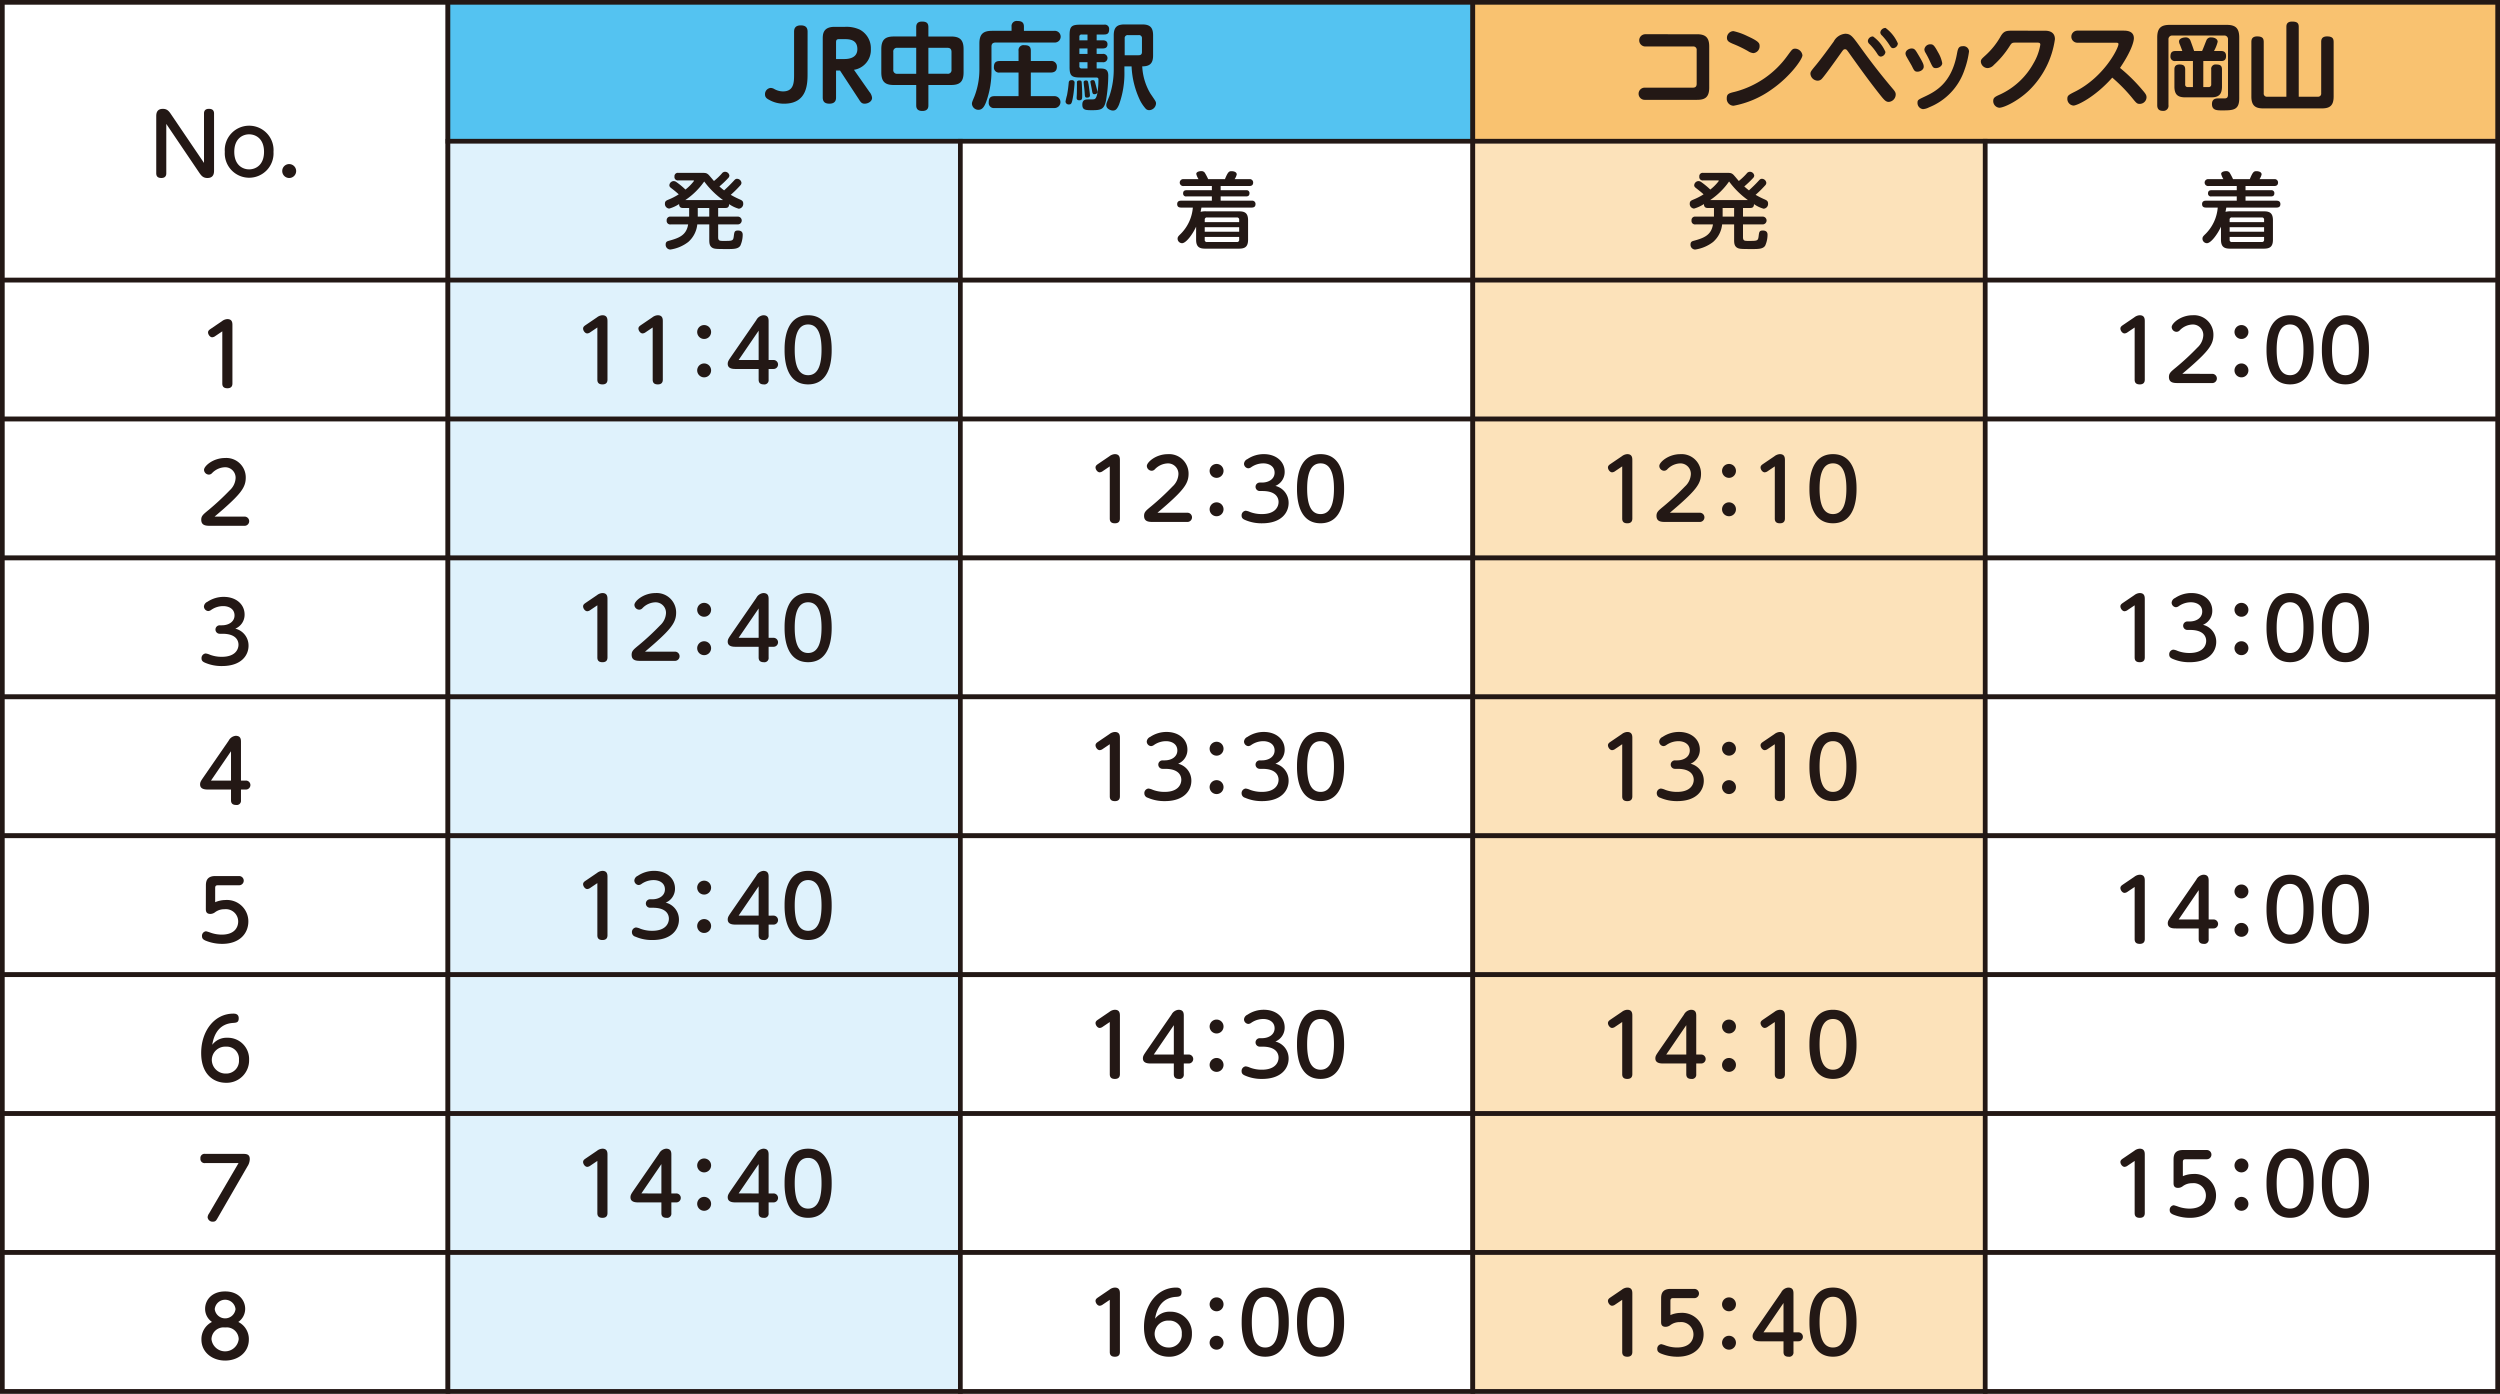
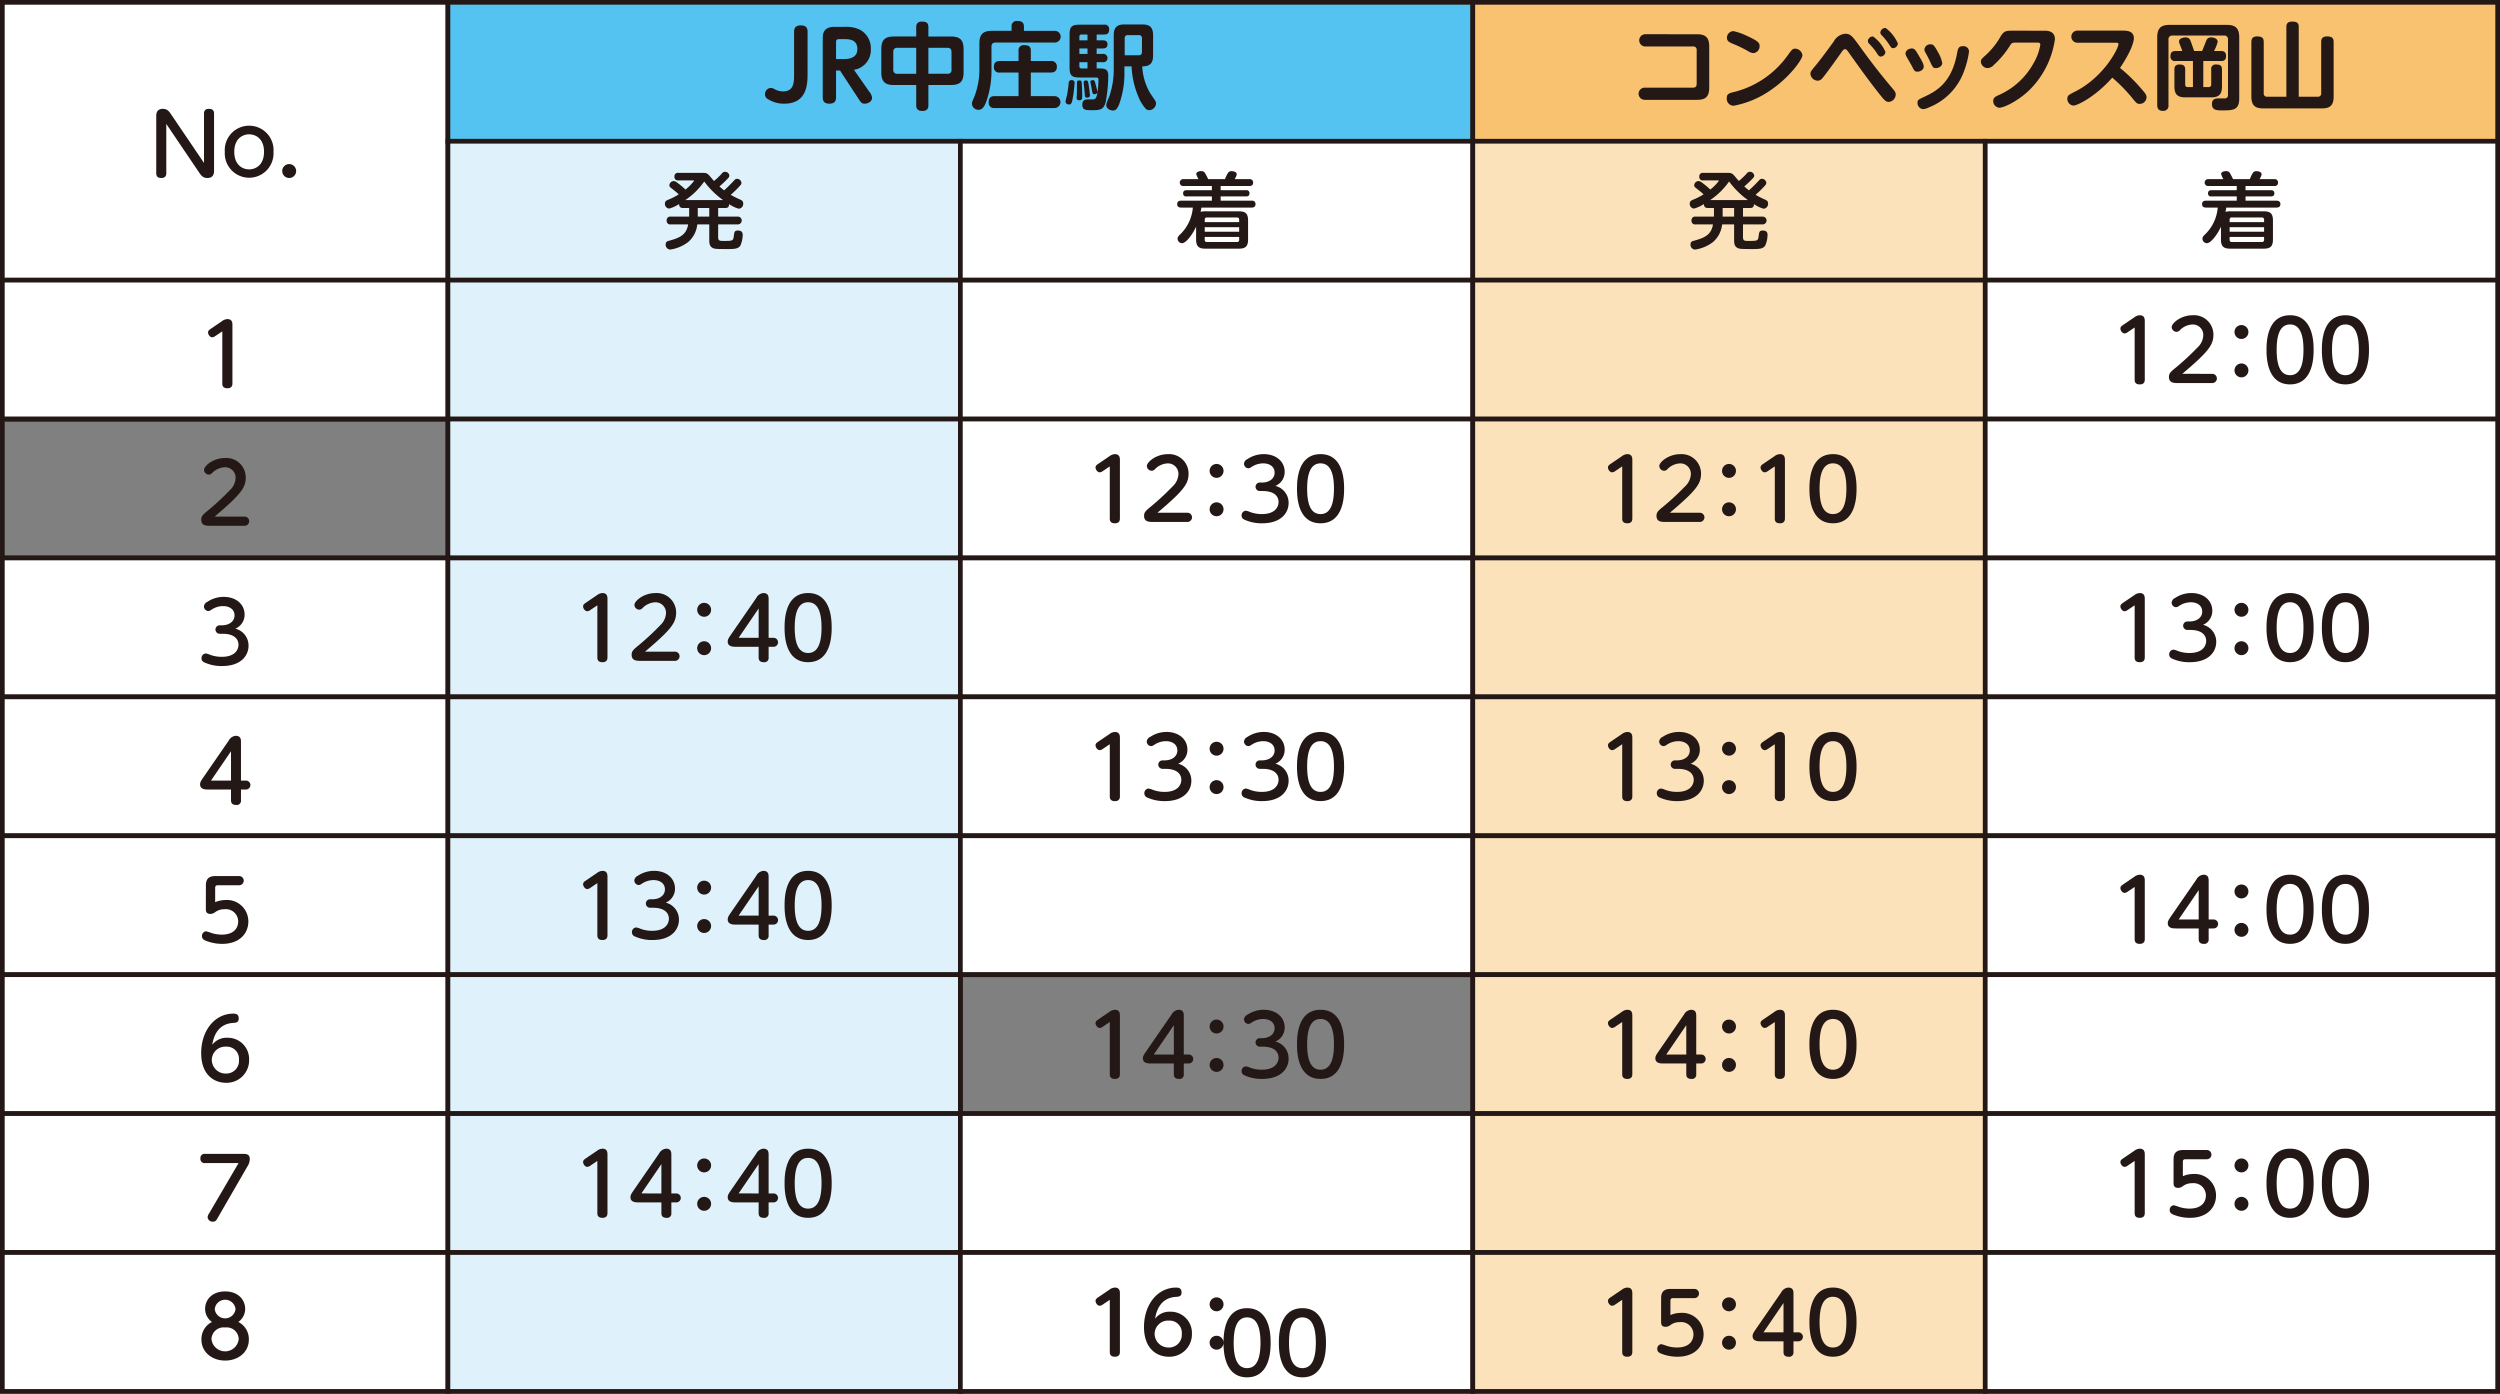
<svg xmlns="http://www.w3.org/2000/svg" width="440.764" height="245.726" viewBox="0 0 440.764 245.726">
  <rect x="0" y="0" width="440.764" height="245.726" fill="#808080" stroke="none" />
  <g transform="translate(-228.492 -4408.663)">
    <rect width="78.56" height="48.98" fill="#fff" transform="translate(228.906 4409.078)" />
    <path fill="#231815" d="M229.318 4409.49h77.735v48.154h-77.735Zm-.826 48.98h79.387v-49.807h-79.387Z" />
    <rect width="180.689" height="24.49" fill="#54c3f1" transform="translate(307.467 4409.078)" />
    <path fill="#231815" d="M488.568 4433.981H307.053v-25.318h181.515Zm-180.689-.827h179.862v-23.664H307.879Z" />
    <rect width="180.689" height="24.49" fill="#f9c270" transform="translate(488.156 4409.078)" />
    <path fill="#231815" d="M669.256 4433.981H487.741v-25.318h181.515Zm-180.688-.827H668.43v-23.664H488.568Zm-224.11-4.473c0-.177 0-.829.872-.829.427 0 .9.134.9.829v10.019c0 .384 0 1.345-1.166 1.345-.783 0-1.093-.428-1.463-.961l-5.792-8.572v8.688c0 .193 0 .843-.871.843-.562 0-.9-.222-.9-.843v-10c0-.4 0-1.345 1.168-1.345.738 0 1.062.385 1.447.963l5.806 8.57Zm7.953 2.143a4.3 4.3 0 0 1 4.3 4.612 4.3 4.3 0 1 1-8.584 0 4.3 4.3 0 0 1 4.284-4.612m0 7.7c1.153 0 2.631-.755 2.631-3.088 0-2.351-1.492-3.091-2.631-3.091-1.108 0-2.614.726-2.614 3.091 0 2.333 1.477 3.088 2.614 3.088m8.295.294a1.227 1.227 0 0 1-2.454 0 1.215 1.215 0 0 1 1.227-1.226 1.234 1.234 0 0 1 1.227 1.226m90.163-17.2c0 1.715 0 5.325-4.125 5.325a5.2 5.2 0 0 1-2.594-.648c-.383-.2-.782-.417-.782-.982a1.1 1.1 0 0 1 .982-1.148 1.3 1.3 0 0 1 .631.182 3.25 3.25 0 0 0 1.547.433c1.964 0 1.964-1.648 1.964-3.028v-7.5c0-.484.15-1.116 1.182-1.116.915 0 1.2.45 1.2 1.116Zm10.909 3.246a1.93 1.93 0 0 1 .465 1.048c0 .648-.714 1.031-1.313 1.031-.533 0-.715-.3-1.033-.8l-3.305-5.043h-.7v4.742c0 .332-.034 1.1-1.166 1.1-.714 0-1.18-.265-1.18-1.1v-10.314c0-.765 0-2.13 2.079-2.13h1.813a5.6 5.6 0 0 1 2.629.484 3.72 3.72 0 0 1 1.962 3.427 3.53 3.53 0 0 1-2.978 3.661Zm-5.886-5.791h1.38c.5 0 2.378 0 2.378-1.747s-1.5-1.764-2.361-1.764h-.848c-.434 0-.549.15-.549.565Zm16.279 8.154c0 .267 0 1-1.065 1-.965 0-1.08-.581-1.08-1v-3.578h-3.927c-1.463 0-2.228-.482-2.228-2.229v-4.094c0-1.731.749-2.229 2.228-2.229h3.927v-1.648c0-.284.032-.982 1.014-.982.815 0 1.131.283 1.131.982v1.651h3.975c1.514 0 2.23.532 2.23 2.229v4.091c0 1.7-.7 2.229-2.23 2.229h-3.975Zm-2.145-10.134h-3.311a.645.645 0 0 0-.731.733v3.112a.643.643 0 0 0 .731.731h3.311Zm2.145 4.576h3.36a.638.638 0 0 0 .716-.731v-3.112c0-.5-.233-.733-.716-.733h-3.36Zm14.665-8.303a.9.9 0 0 1 1.032-1c.715 0 1.148.216 1.148 1v.734h5.389a1.033 1.033 0 1 1 0 2.063h-10.38c-.532 0-.731.265-.731.715v4.222a15.9 15.9 0 0 1-.931 5.507c-.366.982-.749 1.415-1.364 1.415a1.14 1.14 0 0 1-1.149-1.048c0-.268.05-.367.449-1.332a13.2 13.2 0 0 0 .866-4.775v-4.539c0-1.715.731-2.229 2.228-2.229h3.443Zm3.394 12.247h4.175a1.05 1.05 0 1 1 0 2.1h-10.561a.91.91 0 0 1-1.033-1.016c0-.947.516-1.081 1.033-1.081h4.224v-4.164h-3.311a.888.888 0 0 1-1.032-.964c0-.783.334-1.065 1.032-1.065h3.311v-1.781a.885.885 0 0 1 1-1.015c.832 0 1.164.25 1.164 1.015v1.781h3.493a.958.958 0 0 1 1.1 1.015c0 .848-.581 1.014-1.1 1.014h-3.493Zm7.714-2.313c0 .131-.1 1.4-.233 2.194-.233 1.383-.318 1.582-.749 1.582a.553.553 0 0 1-.615-.5 12 12 0 0 1 .265-1.132 21 21 0 0 0 .3-2.2c.05-.433.283-.449.6-.449a.43.43 0 0 1 .433.5m3.892-7.522h1.081c.2 0 .831 0 .831.7 0 .583-.4.733-.831.733h-1.081v.964h1.064a.74.74 0 1 1 0 1.464h-1.064v1.1h.5c.933 0 1.548.1 1.548 1.282a26.4 26.4 0 0 1-.417 4.458c-.332 1.432-.814 1.616-2.378 1.616-1.2 0-1.779 0-1.779-.982 0-.915.615-.915 1.113-.915 1 0 1.065 0 1.231-.217.416-.532.5-2.579.5-3.3 0-.348-.283-.348-.415-.348h-2.811c-1.532 0-1.864-.332-1.864-1.865v-5.583c0-1.531.332-1.865 1.864-1.865h4.224a.75.75 0 0 1 .883.816c0 .666-.251.915-.883.915h-1.313Zm-2.629 7.487c.034.4.083 1.482.083 2.181 0 .648 0 .9-.532.9-.383 0-.448-.233-.448-.417 0-.116.033-.582.033-.683.016-.482.016-1.164.016-1.364v-.766c.034-.216.283-.265.433-.265.366 0 .4.166.415.415m1.016-7.487v-1.028h-1.032a.357.357 0 0 0-.4.4v.634Zm0 1.431h-1.432v.964h1.431Zm0 2.428h-1.432v.682a.364.364 0 0 0 .4.417h1.032Zm.2 3.978c.018.083.233 1.6.233 1.863 0 .35-.316.4-.5.4-.383 0-.383-.2-.417-.632-.032-.631-.115-1.263-.15-1.53-.016-.183-.048-.533-.048-.549 0-.3.366-.316.382-.316.366 0 .383.083.5.765m1.2-.2c.067.267.35 1.282.35 1.448 0 .316-.334.417-.5.417-.348 0-.382-.2-.465-.7-.033-.233-.283-1.464-.283-1.5 0-.117.117-.283.449-.283.283 0 .316.117.449.615m10.164-4.975c0 1.314-.484 1.93-1.913 1.93a10.3 10.3 0 0 0 1.429 4.776c.933 1.381 1 1.432 1 1.78a1.245 1.245 0 0 1-1.212 1.166.84.84 0 0 1-.6-.251 7 7 0 0 1-.982-1.43 15.35 15.35 0 0 1-1.514-6.041h-1.265v.865a16.1 16.1 0 0 1-.947 5.875c-.366.848-.633 1.047-1.081 1.047-.416 0-1.165-.316-1.165-.931 0-.284.034-.367.548-1.614a14.6 14.6 0 0 0 .765-4.693v-6.013c0-1.531.682-1.929 1.931-1.929h3.076c1.316 0 1.931.465 1.931 1.929Zm-5.007-.034h2.461c.417 0 .583-.2.583-.565v-2.4a.518.518 0 0 0-.583-.581h-1.878a.518.518 0 0 0-.583.581Z" />
    <path fill="#231815" d="M527.692 4414.7c1.53 0 2.145.616 2.145 2.162v7.255c0 1.782-.848 2.148-2.145 2.148h-9.233a1.074 1.074 0 1 1 0-2.148h8.5c.516 0 .666-.282.666-.682v-5.909a.584.584 0 0 0-.666-.667h-8.383a1.081 1.081 0 1 1 0-2.162Zm18.578 3.707c0 .732-2.244 3.81-5.355 5.974a16.8 16.8 0 0 1-6.786 2.928 1.23 1.23 0 0 1-1.2-1.314c0-.8.4-.9 1.431-1.148a16.55 16.55 0 0 0 9.3-6.406c.782-1.065.865-1.2 1.348-1.2a1.344 1.344 0 0 1 1.263 1.165m-9.764-3.406c2.095.949 2.212 1.282 2.212 1.782a1.21 1.21 0 0 1-1.1 1.247 2.06 2.06 0 0 1-.931-.348 21 21 0 0 0-2.694-1.3c-.6-.267-1.032-.45-1.032-1.049a1.176 1.176 0 0 1 1.148-1.182 11 11 0 0 1 2.4.848m19.836 1.795c1.947 2.7 3.51 4.742 5.807 7.471.431.5.564.716.564 1.065a1.324 1.324 0 0 1-1.246 1.3c-.468 0-.783-.333-1.382-1.082-1.98-2.478-3.842-5.075-5.688-7.671-.3-.415-.382-.533-.615-.533-.251 0-.3.067-.749.7-1.065 1.5-2.778 3.895-3.328 4.495a1 1 0 0 1-.748.348 1.314 1.314 0 0 1-1.281-1.2c0-.364.1-.5 1-1.579.965-1.182 2.1-2.729 3.111-4.128a2.54 2.54 0 0 1 2.013-1.365c.963 0 1.281.45 2.544 2.181m4.557 1.014a.89.89 0 0 1-.8.832c-.334 0-.5-.265-.717-.615a10 10 0 0 0-1.3-1.6.77.77 0 0 1-.283-.532.885.885 0 0 1 .916-.8 6.53 6.53 0 0 1 2.177 2.711m2.2-1.48a.9.9 0 0 1-.832.832c-.3 0-.4-.166-.7-.632a11.5 11.5 0 0 0-1.265-1.6.8.8 0 0 1-.3-.516.905.905 0 0 1 .932-.816 6.7 6.7 0 0 1 2.162 2.729m2.446.888c.5 0 .666.3 1 .848.981 1.63 1.115 1.964 1.115 2.363 0 .549-.632.881-1.1.881-.5 0-.6-.2-1-1.015-.15-.283-.832-1.431-.947-1.664a1.24 1.24 0 0 1-.166-.516c0-.549.6-.9 1.1-.9m9.316 3.727a10.8 10.8 0 0 1-6.272 6.656 2.7 2.7 0 0 1-1.065.315 1.1 1.1 0 0 1-.965-1.131c0-.482.15-.549 1.2-1.047 2-.934 4.774-2.381 5.74-7.489.182-.982.265-1.432 1.064-1.432a.967.967 0 0 1 1.081.933 15.2 15.2 0 0 1-.781 3.195m-5.989-4.46c.433 0 .648.182 1.314 1.415a5.8 5.8 0 0 1 .732 1.9c0 .533-.615.883-1.115.883s-.565-.133-1.148-1.4a16 16 0 0 0-.7-1.332 1.2 1.2 0 0 1-.184-.565 1.036 1.036 0 0 1 1.1-.9m20.137-2.395c.364 0 1.779 0 1.779 1.482a15.62 15.62 0 0 1-4.541 9.018c-1.946 1.881-4.441 3.079-5.273 3.079a1.176 1.176 0 0 1-1.064-1.182c0-.615.332-.765 1.329-1.215a12.9 12.9 0 0 0 5.773-5.44 9.4 9.4 0 0 0 1.2-3.278c0-.367-.284-.367-.565-.367h-3.793c-.666 0-.7.067-1.147.766a16 16 0 0 1-2.68 3.162 1.6 1.6 0 0 1-1.1.565 1.23 1.23 0 0 1-1.2-1.132c0-.382.166-.516.8-1.1a13.2 13.2 0 0 0 2.71-3.4c.567-.948 1.033-.966 2.1-.966Zm5.784 2.114a1.066 1.066 0 1 1 0-2.13h8.051c.5 0 1.864 0 1.864 1.348 0 .434-.283 2.031-2.445 5.226a29.6 29.6 0 0 1 3.975 3.926c.532.616.7.866.7 1.265a1.193 1.193 0 0 1-1.2 1.148c-.482 0-.581-.117-1.4-1.131a28 28 0 0 0-3.443-3.495c-3.028 3.428-6.2 4.926-6.837 4.926a1.18 1.18 0 0 1-1.081-1.182c0-.582.2-.7 1.365-1.282 5.106-2.577 7.65-7.637 7.65-8.386 0-.233-.249-.233-.532-.233Zm16.013 10.983a.893.893 0 0 1-.982 1.031c-.88 0-1-.565-1-1.031v-11.9c0-1.732.733-2.23 2.229-2.23h10c1.547 0 2.229.549 2.229 2.23v10.734c0 2.1-1.1 2.114-3.06 2.114-.883 0-1.747-.016-1.747-1.115 0-1 .765-1 1.231-1 .166 0 .949.017 1.115 0 .4-.066.481-.3.481-.731v-9.634a.64.64 0 0 0-.714-.715h-9.067a.643.643 0 0 0-.714.715Zm6.138-3.162h.9a.436.436 0 0 0 .5-.482v-2.6a.775.775 0 0 1 .882-.9c.731 0 1.014.233 1.014.881v3c0 1.464-.632 1.913-1.929 1.913h-4.528c-1.3 0-1.929-.449-1.929-1.913v-3c0-.249 0-.881.9-.881.781 0 1 .316 1 .881v2.614a.42.42 0 0 0 .482.482h.882v-4.587h-3.062a.77.77 0 0 1-.9-.832c0-.533.182-.933.848-.933h1.247c-.134-.383-.367-.964-.434-1.148a1.3 1.3 0 0 1-.147-.533c0-.581.8-.715 1.129-.715a.84.84 0 0 1 .832.45c.083.166.583 1.581.7 1.946h1.4c.233-.5.533-1.331.749-1.847a.824.824 0 0 1 .9-.549c.482 0 1.1.233 1.1.766a6.3 6.3 0 0 1-.65 1.63h1.281c.466 0 .848.2.848.882 0 .816-.5.883-.9.883h-3.111Zm14.649-10.583c0-.3 0-.966 1.014-.966s1.166.383 1.166.966v12.28h3.343a.546.546 0 0 0 .615-.616v-9c0-.3 0-1.014 1.031-1.014 1.015 0 1.165.431 1.165 1.014v9.6c0 1.648-.749 2.079-2.08 2.079H627.5c-1.33 0-2.079-.448-2.079-2.079v-9.6c0-.3 0-1.014 1.014-1.014 1 0 1.166.4 1.166 1.014v9a.543.543 0 0 0 .615.616h3.376Z" />
    <rect width="90.344" height="24.49" fill="#dff2fc" transform="translate(307.467 4433.566)" />
    <path fill="#231815" d="M398.223 4458.47h-91.17v-25.316h91.17Zm-90.344-.827h89.513v-23.662h-89.513Z" />
    <path fill="#231815" d="M352.192 4439.14c.68 0 .857.014 1.2.31.163.148.814.946.977 1.123a11.5 11.5 0 0 0 1.373-1.3.72.72 0 0 1 .561-.325.773.773 0 0 1 .783.665.67.67 0 0 1-.222.458 17 17 0 0 1-1.536 1.464c.444.4.664.561.827.693a26 26 0 0 0 1.714-1.7c.177-.194.31-.34.547-.34a.79.79 0 0 1 .8.708.68.68 0 0 1-.222.473 19 19 0 0 1-1.669 1.641 15 15 0 0 0 1.64.828c.354.163.562.3.562.724a.85.85 0 0 1-.784.9 5.5 5.5 0 0 1-1.7-.813c-.017.621-.356.681-.681.681h-1.255v1.522h3.442a.688.688 0 1 1 0 1.375h-3.442v2.245c0 .665.295.665.974.665 1.582 0 1.685 0 1.788-.872.088-.693.119-.96.723-.96.268 0 .843.045.843.74a4.8 4.8 0 0 1-.413 1.92c-.384.607-1.2.607-2.335.607-1.9 0-2.23-.016-2.6-.222-.547-.325-.547-.917-.547-1.479v-2.641h-2.113a4.75 4.75 0 0 1-1.6 3.1 6.76 6.76 0 0 1-3.161 1.33.84.84 0 0 1-.812-.9c0-.488.311-.576.59-.65 1.729-.473 3.073-.96 3.369-2.881h-3.058a.623.623 0 0 1-.724-.681.63.63 0 0 1 .724-.694h3.237v-1.521h-1.08c-.22 0-.679-.015-.693-.695a6.3 6.3 0 0 1-1.743.8.825.825 0 0 1-.754-.887c0-.4.236-.532.592-.68a11 11 0 0 0 1.845-.946 17 17 0 0 0-1.344-1.108c-.207-.163-.31-.3-.31-.488a.785.785 0 0 1 .754-.738.84.84 0 0 1 .531.206 13 13 0 0 1 1.551 1.287 8.3 8.3 0 0 0 1.507-1.523c0-.089-.1-.089-.177-.089h-2.586a.6.6 0 0 1-.68-.68.59.59 0 0 1 .68-.65Zm3.782 4.8a14.9 14.9 0 0 1-3.324-3.28 12.7 12.7 0 0 1-3.338 3.28Zm-2.438 1.39h-2.023v1.522h2.023Z" />
    <rect width="90.344" height="24.49" fill="#fff" transform="translate(397.811 4433.566)" />
    <path fill="#231815" d="M488.568 4458.47h-91.176v-25.316h91.171Zm-90.345-.827h89.519v-23.662h-89.519Z" />
    <path fill="#231815" d="M446.954 4445.923c1.034 0 1.581.325 1.581 1.581v3.415c0 1.24-.547 1.581-1.581 1.581h-6c-1.034 0-1.581-.341-1.581-1.581v-2.29c-.59 1.3-1.757 2.911-2.481 2.911a.8.8 0 0 1-.783-.783c0-.327.146-.473.545-.858a7.4 7.4 0 0 0 2.143-4.64h-2.084c-.279 0-.678-.074-.678-.607 0-.428.265-.606.678-.606h5.437v-.753h-4.477a.5.5 0 0 1-.59-.533c0-.458.3-.561.59-.561h4.477v-.738h-4.978a.611.611 0 1 1 0-1.213h2.629a3 3 0 0 1-.4-.915c0-.385.561-.5.857-.5a.72.72 0 0 1 .723.415 10 10 0 0 1 .518 1h2.956c.545-1.331.738-1.405 1.18-1.405.207 0 .9.06.9.578a2.4 2.4 0 0 1-.37.827h2.586a.592.592 0 0 1 .68.606c0 .533-.4.607-.68.607h-5.052v.739h4.493a.506.506 0 0 1 .59.547c0 .4-.237.547-.59.547h-4.491v.753h5.481a.576.576 0 0 1 .664.606c0 .473-.31.607-.664.607h-8.865c-.045.205-.074.353-.148.752a3.4 3.4 0 0 1 1.049-.088Zm-6.062 1.906h6.072v-.413a.368.368 0 0 0-.414-.414h-5.238a.362.362 0 0 0-.415.414Zm0 1.686h6.072v-.8h-6.072Zm0 .915v.489a.362.362 0 0 0 .415.414h5.243a.367.367 0 0 0 .414-.414v-.489Z" />
    <rect width="90.344" height="24.49" fill="#fce2ba" transform="translate(488.154 4433.566)" />
    <path fill="#231815" d="M578.913 4458.47h-91.171v-25.316h91.171Zm-90.345-.827h89.524v-23.662h-89.524Z" />
    <path fill="#231815" d="M532.88 4439.14c.681 0 .858.014 1.2.31.162.148.813.946.976 1.123a11.4 11.4 0 0 0 1.373-1.3.72.72 0 0 1 .561-.325.773.773 0 0 1 .783.665.67.67 0 0 1-.222.458 17 17 0 0 1-1.535 1.464c.444.4.664.561.826.693.592-.547 1.168-1.092 1.714-1.7.177-.194.311-.34.547-.34a.79.79 0 0 1 .8.708.68.68 0 0 1-.222.473 19 19 0 0 1-1.669 1.641 15 15 0 0 0 1.64.828c.353.163.561.3.561.724a.847.847 0 0 1-.783.9 5.5 5.5 0 0 1-1.7-.813c-.016.621-.356.681-.68.681h-1.258v1.522h3.443a.688.688 0 1 1 0 1.375h-3.443v2.245c0 .665.3.665.974.665 1.583 0 1.685 0 1.788-.872.089-.693.119-.96.724-.96.267 0 .842.045.842.74a4.8 4.8 0 0 1-.413 1.92c-.384.607-1.2.607-2.335.607-1.9 0-2.23-.016-2.6-.222-.546-.325-.546-.917-.546-1.479v-2.641h-2.114a4.75 4.75 0 0 1-1.6 3.1 6.76 6.76 0 0 1-3.161 1.33.84.84 0 0 1-.812-.9c0-.488.31-.576.59-.65 1.728-.473 3.072-.96 3.368-2.881h-3.058a.623.623 0 0 1-.724-.681.63.63 0 0 1 .724-.694h3.235v-1.521h-1.079c-.22 0-.678-.015-.693-.695a6.3 6.3 0 0 1-1.743.8.825.825 0 0 1-.754-.887c0-.4.236-.532.592-.68a11 11 0 0 0 1.846-.946c-.325-.3-.4-.368-1.344-1.108-.208-.163-.311-.3-.311-.488a.785.785 0 0 1 .754-.738.84.84 0 0 1 .531.206 13 13 0 0 1 1.552 1.287 8.3 8.3 0 0 0 1.506-1.523c0-.089-.1-.089-.177-.089h-2.585a.6.6 0 0 1-.68-.68.59.59 0 0 1 .68-.65Zm3.782 4.8a14.9 14.9 0 0 1-3.323-3.28 12.7 12.7 0 0 1-3.338 3.28Zm-2.437 1.39h-2.023v1.522h2.023Z" />
    <rect width="90.344" height="24.49" fill="#fff" transform="translate(578.5 4433.566)" />
    <path fill="#231815" d="M669.256 4458.47h-91.17v-25.316h91.17Zm-90.343-.827h89.517v-23.662h-89.517Z" />
    <path fill="#231815" d="M627.644 4445.923c1.034 0 1.581.325 1.581 1.581v3.415c0 1.24-.547 1.581-1.581 1.581h-6c-1.034 0-1.581-.341-1.581-1.581v-2.29c-.592 1.3-1.757 2.911-2.483 2.911a.8.8 0 0 1-.781-.783c0-.327.146-.473.547-.858a7.4 7.4 0 0 0 2.146-4.64h-2.084c-.279 0-.678-.074-.678-.607 0-.428.265-.606.678-.606h5.437v-.753h-4.477a.5.5 0 0 1-.59-.533c0-.458.3-.561.59-.561h4.477v-.738h-4.978a.611.611 0 1 1 0-1.213h2.625a3.1 3.1 0 0 1-.4-.915c0-.385.563-.5.857-.5a.72.72 0 0 1 .723.415 10 10 0 0 1 .518 1h2.954c.547-1.331.74-1.405 1.184-1.405.205 0 .9.06.9.578a2.4 2.4 0 0 1-.37.827h2.586a.592.592 0 0 1 .68.606c0 .533-.4.607-.68.607h-5.052v.739h4.491a.506.506 0 0 1 .59.547c0 .4-.237.547-.59.547h-4.491v.753h5.479c.239 0 .666.059.666.606 0 .473-.31.607-.666.607h-8.863c-.045.205-.074.353-.148.752a3.4 3.4 0 0 1 1.049-.088Zm-6.052 1.906h6.072v-.413a.368.368 0 0 0-.414-.414h-5.248a.362.362 0 0 0-.415.414Zm0 1.686h6.072v-.8h-6.072Zm0 .915v.489a.362.362 0 0 0 .415.414h5.243a.367.367 0 0 0 .414-.414v-.489Z" />
    <rect width="78.56" height="24.49" fill="#fff" transform="translate(228.906 4458.057)" />
    <path fill="#231815" d="M307.879 4482.961h-79.387v-25.318h79.387Zm-78.561-.827h77.735v-23.664h-77.735Z" />
    <path fill="#231815" d="M266.457 4467.907a1.03 1.03 0 0 1-.547.222c-.4 0-.738-.5-.738-.857 0-.311.237-.473.473-.636l1.979-1.345a1.7 1.7 0 0 1 .946-.37c.9 0 .9.695.9 1.109v10.242c0 .5-.236.843-.886.843-.738 0-.9-.4-.9-.843v-9.192Z" />
    <rect width="90.344" height="24.49" fill="#dff2fc" transform="translate(307.467 4458.057)" />
    <path fill="#231815" d="M398.223 4482.961h-91.17v-25.318h91.17Zm-90.344-.827h89.513v-23.664h-89.513Z" />
-     <path fill="#231815" d="M332.581 4467.228a1.03 1.03 0 0 1-.547.222c-.4 0-.738-.5-.738-.857 0-.311.237-.473.473-.636l1.979-1.345a1.7 1.7 0 0 1 .946-.37c.9 0 .9.695.9 1.109v10.242c0 .5-.236.843-.886.843-.738 0-.9-.4-.9-.843v-9.193Zm9.756 0a1.03 1.03 0 0 1-.547.222c-.4 0-.738-.5-.738-.857 0-.311.237-.473.473-.636l1.979-1.345a1.7 1.7 0 0 1 .946-.37c.9 0 .9.695.9 1.109v10.242c0 .5-.236.843-.886.843-.738 0-.9-.4-.9-.843v-9.193Zm11.526-.028a1.226 1.226 0 1 1-1.225-1.227 1.22 1.22 0 0 1 1.225 1.227m0 6.769a1.226 1.226 0 1 1-1.225-1.227 1.223 1.223 0 0 1 1.225 1.227m10.983-1.835a.791.791 0 1 1 0 1.581h-.843v1.892a.744.744 0 0 1-.857.828c-.635 0-.9-.3-.9-.828v-1.892h-3.989c-.473 0-1.462 0-1.462-.9 0-.414.162-.636.59-1.271l4.448-6.444a1.57 1.57 0 0 1 1.239-.858c.931 0 .931.681.931 1.125v6.767Zm-2.6 0v-5.171l-3.531 5.171Zm4.571-1.801c0-1.139 0-6.09 4.151-6.09s4.152 4.982 4.152 6.09 0 6.1-4.152 6.1-4.151-4.98-4.151-6.1m6.515 0c0-2.439-.518-4.464-2.364-4.464-1.876 0-2.363 2.083-2.363 4.464 0 2.467.516 4.477 2.363 4.477 1.906 0 2.364-2.158 2.364-4.477" />
    <rect width="90.344" height="24.49" fill="#fff" transform="translate(397.811 4458.057)" />
    <path fill="#231815" d="M488.568 4482.961h-91.176v-25.318h91.171Zm-90.345-.827h89.519v-23.664h-89.519Z" />
    <rect width="90.344" height="24.49" fill="#fce2ba" transform="translate(488.154 4458.057)" />
    <path fill="#231815" d="M578.913 4482.961h-91.171v-25.318h91.171Zm-90.345-.827h89.524v-23.664h-89.524Z" />
    <rect width="90.344" height="24.49" fill="#fff" transform="translate(578.5 4458.057)" />
    <path fill="#231815" d="M669.256 4482.961h-91.17v-25.318h91.17Zm-90.343-.827h89.517v-23.664h-89.517Z" />
    <path fill="#231815" d="M603.616 4467.228a1.03 1.03 0 0 1-.547.222c-.4 0-.738-.5-.738-.857 0-.311.237-.473.473-.636l1.979-1.345a1.7 1.7 0 0 1 .946-.37c.9 0 .9.695.9 1.109v10.242c0 .5-.236.843-.886.843-.738 0-.9-.4-.9-.843v-9.193Zm14.911 7.345a.813.813 0 1 1 0 1.626h-5.953c-.783 0-1.685 0-1.685-1.079 0-.664.341-.931 1.256-1.684a46 46 0 0 0 3.768-3.5 3.12 3.12 0 0 0 1.033-2.157 1.843 1.843 0 0 0-1.845-1.906 3.3 3.3 0 0 0-2.309 1.027.78.78 0 0 1-.577.266.87.87 0 0 1-.841-.841c0-.667 1.6-2.085 3.694-2.085a3.425 3.425 0 0 1 3.662 3.458c0 1.228-.458 2.159-1.9 3.636-1.227 1.256-2.984 2.72-3.591 3.236Zm6.371-7.373a1.226 1.226 0 1 1-1.225-1.227 1.22 1.22 0 0 1 1.225 1.227m0 6.769a1.226 1.226 0 1 1-1.225-1.227 1.223 1.223 0 0 1 1.225 1.227m3.194-3.636c0-1.139 0-6.09 4.151-6.09s4.152 4.982 4.152 6.09 0 6.1-4.152 6.1-4.151-4.98-4.151-6.1m6.515 0c0-2.439-.518-4.464-2.364-4.464-1.876 0-2.363 2.083-2.363 4.464 0 2.467.516 4.477 2.363 4.477 1.906 0 2.364-2.158 2.364-4.477m3.245 0c0-1.139 0-6.09 4.151-6.09s4.152 4.982 4.152 6.09 0 6.1-4.152 6.1-4.151-4.98-4.151-6.1m6.515 0c0-2.439-.518-4.464-2.364-4.464-1.876 0-2.363 2.083-2.363 4.464 0 2.467.516 4.477 2.363 4.477 1.906 0 2.364-2.158 2.364-4.477" />
-     <rect width="78.56" height="24.49" fill="#fff" transform="translate(228.906 4482.547)" />
    <path fill="#231815" d="M307.879 4507.45h-79.387v-25.316h79.387Zm-78.561-.826h77.735v-23.662h-77.735Z" />
    <path fill="#231815" d="M271.612 4499.741a.813.813 0 1 1 0 1.626h-5.953c-.783 0-1.685 0-1.685-1.079 0-.664.341-.93 1.256-1.684a46 46 0 0 0 3.768-3.5 3.12 3.12 0 0 0 1.033-2.159 1.843 1.843 0 0 0-1.845-1.906 3.3 3.3 0 0 0-2.305 1.034.77.77 0 0 1-.577.266.87.87 0 0 1-.841-.841c0-.667 1.6-2.085 3.692-2.085a3.426 3.426 0 0 1 3.665 3.458c0 1.228-.459 2.159-1.906 3.636-1.227 1.256-2.984 2.72-3.591 3.236Z" />
    <rect width="90.344" height="24.49" fill="#dff2fc" transform="translate(307.467 4482.547)" />
    <path fill="#231815" d="M398.223 4507.45h-91.17v-25.316h91.17Zm-90.344-.826h89.513v-23.662h-89.513Z" />
    <rect width="90.344" height="24.49" fill="#fff" transform="translate(397.811 4482.547)" />
    <path fill="#231815" d="M488.568 4507.45h-91.176v-25.316h91.171Zm-90.345-.826h89.519v-23.662h-89.519Z" />
    <path fill="#231815" d="M422.926 4491.716a1.03 1.03 0 0 1-.547.222c-.4 0-.738-.5-.738-.857 0-.311.237-.473.473-.636l1.978-1.345a1.7 1.7 0 0 1 .946-.37c.9 0 .9.695.9 1.109v10.242c0 .5-.236.843-.886.843-.738 0-.9-.4-.9-.843v-9.192Zm14.911 7.344a.813.813 0 1 1 0 1.626h-5.953c-.783 0-1.685 0-1.685-1.079 0-.664.341-.931 1.256-1.684a46 46 0 0 0 3.768-3.5 3.12 3.12 0 0 0 1.033-2.157 1.843 1.843 0 0 0-1.845-1.906 3.3 3.3 0 0 0-2.305 1.034.78.78 0 0 1-.577.266.87.87 0 0 1-.841-.841c0-.667 1.6-2.085 3.692-2.085a3.427 3.427 0 0 1 3.664 3.458c0 1.228-.458 2.159-1.9 3.636-1.227 1.256-2.984 2.72-3.591 3.236Zm6.371-7.373a1.226 1.226 0 1 1-1.225-1.227 1.22 1.22 0 0 1 1.225 1.227m0 6.769a1.226 1.226 0 1 1-1.225-1.227 1.223 1.223 0 0 1 1.225 1.227m6.418-3.222a.747.747 0 1 1 0-1.493h.355c1.211 0 2.231-.635 2.231-1.743 0-1.2-1.079-1.641-1.98-1.641a3.7 3.7 0 0 0-2.172.695.96.96 0 0 1-.487.177.82.82 0 0 1-.755-.813.99.99 0 0 1 .607-.814 5.14 5.14 0 0 1 2.9-.872c2.113 0 3.662 1.271 3.662 3.12a2.65 2.65 0 0 1-1.638 2.481 3.06 3.06 0 0 1 2.333 3.017c0 1.669-1.256 3.576-4.668 3.576a7.3 7.3 0 0 1-3.013-.591c-.267-.119-.606-.281-.606-.754a.81.81 0 0 1 .723-.872 2.6 2.6 0 0 1 .755.222 5.8 5.8 0 0 0 2.112.368c2.259 0 2.925-1.211 2.925-2.142 0-.591-.31-1.921-2.836-1.921Zm6.536-.414c0-1.139 0-6.09 4.151-6.09s4.152 4.982 4.152 6.09 0 6.1-4.152 6.1-4.151-4.98-4.151-6.1m6.515 0c0-2.439-.518-4.464-2.364-4.464-1.876 0-2.363 2.083-2.363 4.464 0 2.467.516 4.477 2.363 4.477 1.906 0 2.364-2.158 2.364-4.477" />
    <rect width="90.344" height="24.49" fill="#fce2ba" transform="translate(488.154 4482.547)" />
    <path fill="#231815" d="M578.913 4507.45h-91.171v-25.316h91.171Zm-90.345-.826h89.524v-23.662h-89.524Z" />
    <path fill="#231815" d="M513.269 4491.716a1.03 1.03 0 0 1-.547.222c-.4 0-.738-.5-.738-.857 0-.311.237-.473.473-.636l1.979-1.345a1.7 1.7 0 0 1 .946-.37c.9 0 .9.695.9 1.109v10.242c0 .5-.236.843-.886.843-.738 0-.9-.4-.9-.843v-9.192Zm14.911 7.344a.813.813 0 1 1 0 1.626h-5.953c-.783 0-1.685 0-1.685-1.079 0-.664.341-.931 1.256-1.684a46 46 0 0 0 3.768-3.5 3.12 3.12 0 0 0 1.033-2.157 1.843 1.843 0 0 0-1.845-1.906 3.3 3.3 0 0 0-2.3 1.034.78.78 0 0 1-.577.266.87.87 0 0 1-.841-.841c0-.667 1.6-2.085 3.694-2.085a3.426 3.426 0 0 1 3.663 3.458c0 1.228-.459 2.159-1.906 3.636-1.227 1.256-2.984 2.72-3.591 3.236Zm6.371-7.373a1.226 1.226 0 1 1-1.225-1.227 1.22 1.22 0 0 1 1.225 1.227m0 6.769a1.226 1.226 0 1 1-1.225-1.227 1.223 1.223 0 0 1 1.225 1.227m5.621-6.74a1.03 1.03 0 0 1-.547.222c-.4 0-.738-.5-.738-.857 0-.311.237-.473.473-.636l1.979-1.345a1.7 1.7 0 0 1 .946-.37c.9 0 .9.695.9 1.109v10.242c0 .5-.236.843-.886.843-.738 0-.9-.4-.9-.843v-9.192Zm7.333 3.104c0-1.139 0-6.09 4.151-6.09s4.152 4.982 4.152 6.09 0 6.1-4.152 6.1-4.151-4.98-4.151-6.1m6.515 0c0-2.439-.518-4.464-2.364-4.464-1.876 0-2.363 2.083-2.363 4.464 0 2.467.516 4.477 2.363 4.477 1.906 0 2.364-2.158 2.364-4.477" />
    <rect width="90.344" height="24.49" fill="#fff" transform="translate(578.5 4482.547)" />
    <path fill="#231815" d="M669.256 4507.45h-91.17v-25.316h91.17Zm-90.343-.826h89.517v-23.662h-89.517Z" />
    <rect width="78.56" height="24.49" fill="#fff" transform="translate(228.906 4507.037)" />
    <path fill="#231815" d="M307.879 4531.939h-79.387v-25.316h79.387Zm-78.561-.826h77.735v-23.662h-77.735Z" />
    <path fill="#231815" d="M267.255 4520.4a.747.747 0 1 1 0-1.493h.355c1.211 0 2.231-.635 2.231-1.743 0-1.2-1.079-1.641-1.98-1.641a3.7 3.7 0 0 0-2.172.695.96.96 0 0 1-.487.177.82.82 0 0 1-.755-.813.99.99 0 0 1 .607-.814 5.14 5.14 0 0 1 2.9-.872c2.113 0 3.662 1.271 3.662 3.12a2.65 2.65 0 0 1-1.638 2.481 3.06 3.06 0 0 1 2.333 3.017c0 1.669-1.256 3.576-4.668 3.576a7.3 7.3 0 0 1-3.013-.591c-.267-.119-.606-.281-.606-.754a.81.81 0 0 1 .723-.872 2.6 2.6 0 0 1 .755.222 5.8 5.8 0 0 0 2.112.368c2.26 0 2.925-1.211 2.925-2.142 0-.591-.31-1.921-2.836-1.921Z" />
    <rect width="90.344" height="24.49" fill="#dff2fc" transform="translate(307.467 4507.037)" />
    <path fill="#231815" d="M398.223 4531.939h-91.17v-25.316h91.17Zm-90.344-.826h89.513v-23.662h-89.513Z" />
    <path fill="#231815" d="M332.581 4516.207a1.03 1.03 0 0 1-.547.222c-.4 0-.738-.5-.738-.857 0-.311.237-.473.473-.636l1.979-1.345a1.7 1.7 0 0 1 .946-.37c.9 0 .9.695.9 1.109v10.242c0 .5-.236.843-.886.843-.738 0-.9-.4-.9-.843v-9.192Zm14.911 7.344a.813.813 0 1 1 0 1.626h-5.953c-.783 0-1.685 0-1.685-1.079 0-.664.341-.931 1.256-1.684a46 46 0 0 0 3.768-3.5 3.12 3.12 0 0 0 1.033-2.157 1.843 1.843 0 0 0-1.845-1.906 3.3 3.3 0 0 0-2.305 1.034.78.78 0 0 1-.577.266.87.87 0 0 1-.841-.841c0-.667 1.6-2.085 3.694-2.085a3.425 3.425 0 0 1 3.662 3.458c0 1.228-.458 2.159-1.9 3.636-1.227 1.256-2.984 2.72-3.591 3.236Zm6.371-7.373a1.226 1.226 0 1 1-1.225-1.227 1.22 1.22 0 0 1 1.225 1.227m0 6.769a1.226 1.226 0 1 1-1.225-1.227 1.223 1.223 0 0 1 1.225 1.227m10.983-1.834a.791.791 0 1 1 0 1.581h-.843v1.892a.744.744 0 0 1-.857.828c-.635 0-.9-.3-.9-.828v-1.892h-3.989c-.473 0-1.462 0-1.462-.9 0-.413.162-.635.59-1.27l4.448-6.444a1.57 1.57 0 0 1 1.239-.858c.931 0 .931.681.931 1.125v6.767Zm-2.6 0v-5.171l-3.531 5.171Zm4.571-1.802c0-1.139 0-6.09 4.151-6.09s4.152 4.982 4.152 6.09 0 6.1-4.152 6.1-4.151-4.98-4.151-6.1m6.515 0c0-2.439-.518-4.464-2.364-4.464-1.876 0-2.363 2.083-2.363 4.464 0 2.468.516 4.477 2.363 4.477 1.906 0 2.364-2.157 2.364-4.477" />
    <rect width="90.344" height="24.49" fill="#fff" transform="translate(397.811 4507.037)" />
    <path fill="#231815" d="M488.568 4531.939h-91.176v-25.316h91.171Zm-90.345-.826h89.519v-23.662h-89.519Z" />
    <rect width="90.344" height="24.49" fill="#fce2ba" transform="translate(488.154 4507.037)" />
    <path fill="#231815" d="M578.913 4531.939h-91.171v-25.316h91.171Zm-90.345-.826h89.524v-23.662h-89.524Z" />
    <rect width="90.344" height="24.49" fill="#fff" transform="translate(578.5 4507.037)" />
    <path fill="#231815" d="M669.256 4531.939h-91.17v-25.316h91.17Zm-90.343-.826h89.517v-23.662h-89.517Z" />
    <path fill="#231815" d="M603.616 4516.207a1.03 1.03 0 0 1-.547.222c-.4 0-.738-.5-.738-.857 0-.311.237-.473.473-.636l1.979-1.345a1.7 1.7 0 0 1 .946-.37c.9 0 .9.695.9 1.109v10.242c0 .5-.236.843-.886.843-.738 0-.9-.4-.9-.843v-9.192Zm10.554 3.518a.747.747 0 1 1 0-1.493h.355c1.211 0 2.231-.635 2.231-1.743 0-1.2-1.079-1.641-1.98-1.641a3.7 3.7 0 0 0-2.172.695.96.96 0 0 1-.487.177.82.82 0 0 1-.755-.813.99.99 0 0 1 .607-.814 5.14 5.14 0 0 1 2.9-.872c2.113 0 3.662 1.271 3.662 3.12a2.65 2.65 0 0 1-1.638 2.481 3.06 3.06 0 0 1 2.333 3.017c0 1.669-1.256 3.576-4.668 3.576a7.3 7.3 0 0 1-3.013-.591c-.267-.119-.606-.281-.606-.754a.81.81 0 0 1 .723-.872 2.6 2.6 0 0 1 .755.222 5.8 5.8 0 0 0 2.112.368c2.26 0 2.925-1.211 2.925-2.142 0-.591-.31-1.921-2.836-1.921Zm10.728-3.547a1.226 1.226 0 1 1-1.225-1.227 1.22 1.22 0 0 1 1.225 1.227m0 6.769a1.226 1.226 0 1 1-1.225-1.227 1.223 1.223 0 0 1 1.225 1.227m3.194-3.636c0-1.139 0-6.09 4.151-6.09s4.152 4.982 4.152 6.09 0 6.1-4.152 6.1-4.151-4.98-4.151-6.1m6.515 0c0-2.439-.518-4.464-2.364-4.464-1.876 0-2.363 2.083-2.363 4.464 0 2.468.516 4.477 2.363 4.477 1.906 0 2.364-2.157 2.364-4.477m3.245 0c0-1.139 0-6.09 4.151-6.09s4.152 4.982 4.152 6.09 0 6.1-4.152 6.1-4.151-4.98-4.151-6.1m6.515 0c0-2.439-.518-4.464-2.364-4.464-1.876 0-2.363 2.083-2.363 4.464 0 2.468.516 4.477 2.363 4.477 1.906 0 2.364-2.157 2.364-4.477" />
    <rect width="78.56" height="24.49" fill="#fff" transform="translate(228.906 4531.527)" />
    <path fill="#231815" d="M307.879 4556.43h-79.387v-25.318h79.387Zm-78.561-.83h77.735v-23.66h-77.735Z" />
    <path fill="#231815" d="M271.82 4546.282a.791.791 0 1 1 0 1.581h-.843v1.892a.744.744 0 0 1-.857.828c-.635 0-.9-.3-.9-.828v-1.892h-3.989c-.473 0-1.462 0-1.462-.9 0-.413.162-.635.59-1.27l4.448-6.444a1.57 1.57 0 0 1 1.239-.858c.931 0 .931.681.931 1.125v6.767Zm-2.6 0v-5.171l-3.528 5.171Z" />
    <rect width="90.344" height="24.49" fill="#dff2fc" transform="translate(307.467 4531.527)" />
    <path fill="#231815" d="M398.223 4556.43h-91.17v-25.318h91.17Zm-90.344-.83h89.513v-23.66h-89.513Z" />
    <rect width="90.344" height="24.49" fill="#fff" transform="translate(397.811 4531.527)" />
    <path fill="#231815" d="M488.568 4556.43h-91.176v-25.318h91.171Zm-90.345-.826h89.519v-23.664h-89.519Z" />
    <path fill="#231815" d="M422.926 4540.7a1.03 1.03 0 0 1-.547.222c-.4 0-.738-.5-.738-.857 0-.311.237-.473.473-.636l1.979-1.345a1.7 1.7 0 0 1 .946-.37c.9 0 .9.695.9 1.109v10.242c0 .5-.236.843-.886.843-.738 0-.9-.4-.9-.843v-9.192Zm10.553 3.514a.747.747 0 1 1 0-1.493h.355c1.211 0 2.231-.635 2.231-1.743 0-1.2-1.079-1.641-1.98-1.641a3.7 3.7 0 0 0-2.172.695.96.96 0 0 1-.487.177.82.82 0 0 1-.755-.813.99.99 0 0 1 .607-.814 5.14 5.14 0 0 1 2.9-.872c2.113 0 3.662 1.271 3.662 3.12a2.65 2.65 0 0 1-1.638 2.481 3.06 3.06 0 0 1 2.333 3.017c0 1.669-1.256 3.576-4.668 3.576a7.3 7.3 0 0 1-3.013-.593.8.8 0 0 1-.606-.752.81.81 0 0 1 .723-.872 2.6 2.6 0 0 1 .755.222 5.8 5.8 0 0 0 2.112.368c2.259 0 2.925-1.211 2.925-2.142 0-.591-.31-1.921-2.836-1.921Zm10.729-3.547a1.226 1.226 0 1 1-1.225-1.227 1.22 1.22 0 0 1 1.225 1.227m0 6.769a1.226 1.226 0 1 1-1.225-1.227 1.223 1.223 0 0 1 1.225 1.227m6.418-3.222a.747.747 0 1 1 0-1.493h.355c1.211 0 2.231-.635 2.231-1.743 0-1.2-1.079-1.641-1.98-1.641a3.7 3.7 0 0 0-2.172.695.96.96 0 0 1-.487.177.82.82 0 0 1-.755-.813.99.99 0 0 1 .607-.814 5.14 5.14 0 0 1 2.9-.872c2.113 0 3.662 1.271 3.662 3.12a2.65 2.65 0 0 1-1.638 2.481 3.06 3.06 0 0 1 2.333 3.017c0 1.669-1.256 3.576-4.668 3.576a7.3 7.3 0 0 1-3.013-.593.8.8 0 0 1-.606-.752.81.81 0 0 1 .723-.872 2.6 2.6 0 0 1 .755.222 5.8 5.8 0 0 0 2.112.368c2.259 0 2.925-1.211 2.925-2.142 0-.591-.31-1.921-2.836-1.921Zm6.536-.414c0-1.139 0-6.09 4.151-6.09s4.152 4.98 4.152 6.09 0 6.1-4.152 6.1-4.151-4.98-4.151-6.1m6.515 0c0-2.439-.518-4.464-2.364-4.464-1.876 0-2.363 2.083-2.363 4.464 0 2.467.516 4.477 2.363 4.477 1.906 0 2.364-2.158 2.364-4.477" />
    <rect width="90.344" height="24.49" fill="#fce2ba" transform="translate(488.154 4531.527)" />
    <path fill="#231815" d="M578.913 4556.43h-91.171v-25.318h91.171Zm-90.345-.826h89.524v-23.664h-89.524Z" />
    <path fill="#231815" d="M513.269 4540.7a1.03 1.03 0 0 1-.547.222c-.4 0-.738-.5-.738-.857 0-.311.237-.473.473-.636l1.979-1.345a1.7 1.7 0 0 1 .946-.37c.9 0 .9.695.9 1.109v10.242c0 .5-.236.843-.886.843-.738 0-.9-.4-.9-.843v-9.192Zm10.554 3.514a.747.747 0 1 1 0-1.493h.355c1.211 0 2.231-.635 2.231-1.743 0-1.2-1.079-1.641-1.98-1.641a3.7 3.7 0 0 0-2.172.695.96.96 0 0 1-.487.177.82.82 0 0 1-.755-.813.99.99 0 0 1 .607-.814 5.14 5.14 0 0 1 2.9-.872c2.113 0 3.662 1.271 3.662 3.12a2.65 2.65 0 0 1-1.638 2.481 3.06 3.06 0 0 1 2.333 3.017c0 1.669-1.256 3.576-4.668 3.576a7.3 7.3 0 0 1-3.013-.593.8.8 0 0 1-.606-.752.81.81 0 0 1 .723-.872 2.6 2.6 0 0 1 .755.222 5.8 5.8 0 0 0 2.112.368c2.26 0 2.925-1.211 2.925-2.142 0-.591-.31-1.921-2.836-1.921Zm10.728-3.547a1.226 1.226 0 1 1-1.225-1.227 1.22 1.22 0 0 1 1.225 1.227m0 6.769a1.226 1.226 0 1 1-1.225-1.227 1.223 1.223 0 0 1 1.225 1.227m5.621-6.736a1.03 1.03 0 0 1-.547.222c-.4 0-.738-.5-.738-.857 0-.311.237-.473.473-.636l1.979-1.345a1.7 1.7 0 0 1 .946-.37c.9 0 .9.695.9 1.109v10.242c0 .5-.236.843-.886.843-.738 0-.9-.4-.9-.843v-9.192Zm7.333 3.1c0-1.139 0-6.09 4.151-6.09s4.152 4.98 4.152 6.09 0 6.1-4.152 6.1-4.151-4.98-4.151-6.1m6.515 0c0-2.439-.518-4.464-2.364-4.464-1.876 0-2.363 2.083-2.363 4.464 0 2.467.516 4.477 2.363 4.477 1.906 0 2.364-2.158 2.364-4.477" />
    <rect width="90.344" height="24.49" fill="#fff" transform="translate(578.5 4531.527)" />
    <path fill="#231815" d="M669.256 4556.43h-91.17v-25.318h91.17Zm-90.343-.826h89.517v-23.664h-89.517Z" />
    <rect width="78.56" height="24.49" fill="#fff" transform="translate(228.906 4556.018)" />
    <path fill="#231815" d="M307.879 4580.92h-79.387v-25.32h79.387Zm-78.561-.827h77.735v-23.662h-77.735Z" />
    <path fill="#231815" d="M264.792 4564.889c0-.621 0-1.774 1.655-1.774h4.205a.813.813 0 0 1 0 1.626h-3.708c-.384 0-.516.1-.516.516v2.47a4.6 4.6 0 0 1 1.786-.385 3.776 3.776 0 0 1 4.064 3.769c0 2.157-1.581 3.96-4.6 3.96a7.7 7.7 0 0 1-2.954-.575c-.427-.194-.62-.385-.62-.8a.8.8 0 0 1 .709-.843 6 6 0 0 1 .812.251 6 6 0 0 0 1.95.339c2.467 0 2.911-1.493 2.911-2.305a2.17 2.17 0 0 0-2.407-2.172 2.68 2.68 0 0 0-1.714.562 1.4 1.4 0 0 1-.783.265c-.8 0-.8-.576-.8-.917Z" />
    <rect width="90.344" height="24.49" fill="#dff2fc" transform="translate(307.467 4556.018)" />
    <path fill="#231815" d="M398.223 4580.92h-91.17v-25.32h91.17Zm-90.344-.827h89.513v-23.662h-89.513Z" />
    <path fill="#231815" d="M332.581 4565.187a1.03 1.03 0 0 1-.547.222c-.4 0-.738-.5-.738-.857 0-.311.237-.473.473-.636l1.979-1.345a1.7 1.7 0 0 1 .946-.37c.9 0 .9.695.9 1.109v10.242c0 .5-.236.843-.886.843-.738 0-.9-.4-.9-.843v-9.192Zm10.553 3.518a.747.747 0 1 1 0-1.493h.358c1.211 0 2.231-.635 2.231-1.743 0-1.2-1.079-1.641-1.98-1.641a3.7 3.7 0 0 0-2.172.695.96.96 0 0 1-.487.177.82.82 0 0 1-.755-.813.99.99 0 0 1 .607-.814 5.14 5.14 0 0 1 2.9-.872c2.113 0 3.662 1.271 3.662 3.12a2.65 2.65 0 0 1-1.638 2.481 3.06 3.06 0 0 1 2.333 3.017c0 1.669-1.256 3.576-4.668 3.576a7.3 7.3 0 0 1-3.013-.593.8.8 0 0 1-.606-.752.81.81 0 0 1 .723-.872 2.6 2.6 0 0 1 .755.222 5.8 5.8 0 0 0 2.112.368c2.259 0 2.925-1.211 2.925-2.142 0-.591-.31-1.921-2.836-1.921Zm10.729-3.547a1.226 1.226 0 1 1-1.225-1.227 1.22 1.22 0 0 1 1.225 1.227m0 6.769a1.226 1.226 0 1 1-1.225-1.227 1.223 1.223 0 0 1 1.225 1.227m10.983-1.834a.792.792 0 1 1 0 1.583h-.843v1.892a.743.743 0 0 1-.857.826c-.635 0-.9-.3-.9-.826v-1.892h-3.989c-.473 0-1.462 0-1.462-.9 0-.413.162-.635.59-1.27l4.448-6.444a1.57 1.57 0 0 1 1.239-.858c.931 0 .931.681.931 1.125v6.767Zm-2.6 0v-5.171l-3.531 5.171Zm4.571-1.802c0-1.139 0-6.09 4.151-6.09s4.152 4.98 4.152 6.09 0 6.1-4.152 6.1-4.151-4.98-4.151-6.1m6.515 0c0-2.439-.518-4.464-2.364-4.464-1.876 0-2.363 2.083-2.363 4.464 0 2.468.516 4.477 2.363 4.477 1.906 0 2.364-2.157 2.364-4.477" />
    <rect width="90.344" height="24.49" fill="#fff" transform="translate(397.811 4556.018)" />
    <path fill="#231815" d="M488.568 4580.92h-91.176v-25.32h91.171Zm-90.345-.827h89.519v-23.662h-89.519Z" />
    <rect width="90.344" height="24.49" fill="#fce2ba" transform="translate(488.154 4556.018)" />
    <path fill="#231815" d="M578.913 4580.92h-91.171v-25.32h91.171Zm-90.345-.827h89.524v-23.662h-89.524Z" />
    <rect width="90.344" height="24.49" fill="#fff" transform="translate(578.5 4556.018)" />
    <path fill="#231815" d="M669.256 4580.92h-91.17v-25.32h91.17Zm-90.343-.827h89.517v-23.662h-89.517Z" />
    <path fill="#231815" d="M603.616 4565.864a1.03 1.03 0 0 1-.547.222c-.4 0-.738-.5-.738-.857 0-.311.237-.473.473-.636l1.979-1.345a1.7 1.7 0 0 1 .946-.37c.9 0 .9.695.9 1.109v10.242c0 .5-.236.843-.886.843-.738 0-.9-.4-.9-.843v-9.192Zm15.118 4.906a.791.791 0 1 1 0 1.581h-.842v1.892a.744.744 0 0 1-.857.828c-.634 0-.9-.3-.9-.828v-1.892h-3.989c-.473 0-1.462 0-1.462-.9 0-.413.162-.635.59-1.27l4.448-6.444a1.57 1.57 0 0 1 1.241-.858c.929 0 .929.681.929 1.125v6.767Zm-2.6 0v-5.17l-3.531 5.171Zm8.764-4.935a1.226 1.226 0 1 1-1.225-1.227 1.22 1.22 0 0 1 1.225 1.227m0 6.769a1.226 1.226 0 1 1-1.225-1.227 1.223 1.223 0 0 1 1.225 1.227m3.194-3.636c0-1.139 0-6.09 4.151-6.09s4.152 4.982 4.152 6.09 0 6.1-4.152 6.1-4.151-4.98-4.151-6.1m6.515 0c0-2.439-.518-4.464-2.364-4.464-1.876 0-2.363 2.083-2.363 4.464 0 2.468.516 4.477 2.363 4.477 1.906 0 2.364-2.157 2.364-4.477m3.245 0c0-1.139 0-6.09 4.151-6.09s4.152 4.982 4.152 6.09 0 6.1-4.152 6.1-4.151-4.98-4.151-6.1m6.515 0c0-2.439-.518-4.464-2.364-4.464-1.876 0-2.363 2.083-2.363 4.464 0 2.468.516 4.477 2.363 4.477 1.906 0 2.364-2.157 2.364-4.477" />
    <rect width="78.56" height="24.49" fill="#fff" transform="translate(228.906 4580.508)" />
    <path fill="#231815" d="M307.879 4605.411h-79.387v-25.318h79.387Zm-78.561-.827h77.735v-23.664h-77.735Z" />
    <path fill="#231815" d="M268.556 4591.627a3.744 3.744 0 0 1 3.854 3.872 3.955 3.955 0 0 1-4.076 4.065c-2.1 0-4.374-1.4-4.374-5.247s2.3-6.946 5.687-6.946c.3 0 .931.045.931.814 0 .753-.4.783-1.019.827-2.1.148-3.279 1.552-3.649 3.857a3.15 3.15 0 0 1 2.646-1.242m-.208 1.567a2.37 2.37 0 0 0-2.512 2.262 2.43 2.43 0 0 0 2.467 2.482 2.242 2.242 0 0 0 2.32-2.408 2.153 2.153 0 0 0-2.275-2.336" />
    <rect width="90.344" height="24.49" fill="#dff2fc" transform="translate(307.467 4580.508)" />
    <path fill="#231815" d="M398.223 4605.411h-91.17v-25.318h91.17Zm-90.344-.827h89.513v-23.664h-89.513Z" />
-     <rect width="90.344" height="24.49" fill="#fff" transform="translate(397.811 4580.508)" />
    <path fill="#231815" d="M488.568 4605.411h-91.176v-25.318h91.171Zm-90.345-.827h89.519v-23.664h-89.519Z" />
    <path fill="#231815" d="M422.926 4589.676a1.03 1.03 0 0 1-.547.222c-.4 0-.738-.5-.738-.857 0-.311.237-.473.473-.636l1.979-1.345a1.7 1.7 0 0 1 .946-.37c.9 0 .9.695.9 1.109v10.242c0 .5-.236.843-.886.843-.738 0-.9-.4-.9-.843v-9.192Zm15.118 4.906a.791.791 0 1 1 0 1.581h-.843v1.892a.744.744 0 0 1-.857.828c-.635 0-.9-.3-.9-.828v-1.892h-3.989c-.473 0-1.462 0-1.462-.9 0-.413.162-.635.59-1.27l4.448-6.444a1.57 1.57 0 0 1 1.239-.858c.931 0 .931.681.931 1.125v6.767Zm-2.6 0v-5.171l-3.531 5.171Zm8.764-4.935a1.226 1.226 0 1 1-1.225-1.227 1.22 1.22 0 0 1 1.225 1.227m0 6.769a1.226 1.226 0 1 1-1.225-1.227 1.223 1.223 0 0 1 1.225 1.227m6.418-3.222a.747.747 0 1 1 0-1.493h.355c1.211 0 2.231-.635 2.231-1.743 0-1.2-1.079-1.641-1.98-1.641a3.7 3.7 0 0 0-2.172.695.96.96 0 0 1-.487.177.82.82 0 0 1-.755-.813.99.99 0 0 1 .607-.814 5.14 5.14 0 0 1 2.9-.872c2.113 0 3.662 1.271 3.662 3.12a2.65 2.65 0 0 1-1.638 2.481 3.06 3.06 0 0 1 2.333 3.017c0 1.669-1.256 3.576-4.668 3.576a7.3 7.3 0 0 1-3.013-.591c-.267-.119-.606-.281-.606-.754a.81.81 0 0 1 .723-.872 2.6 2.6 0 0 1 .755.222 5.8 5.8 0 0 0 2.112.368c2.259 0 2.925-1.211 2.925-2.142 0-.591-.31-1.921-2.836-1.921Zm6.536-.413c0-1.139 0-6.09 4.151-6.09s4.152 4.982 4.152 6.09 0 6.1-4.152 6.1-4.151-4.98-4.151-6.1m6.515 0c0-2.439-.518-4.464-2.364-4.464-1.876 0-2.363 2.083-2.363 4.464 0 2.468.516 4.477 2.363 4.477 1.906 0 2.364-2.157 2.364-4.477" />
    <rect width="90.344" height="24.49" fill="#fce2ba" transform="translate(488.154 4580.508)" />
    <path fill="#231815" d="M578.913 4605.411h-91.171v-25.318h91.171Zm-90.345-.827h89.524v-23.664h-89.524Z" />
    <path fill="#231815" d="M513.269 4589.676a1.03 1.03 0 0 1-.547.222c-.4 0-.738-.5-.738-.857 0-.311.237-.473.473-.636l1.979-1.345a1.7 1.7 0 0 1 .946-.37c.9 0 .9.695.9 1.109v10.242c0 .5-.236.843-.886.843-.738 0-.9-.4-.9-.843v-9.192Zm15.123 4.906a.791.791 0 1 1 0 1.581h-.843v1.892a.744.744 0 0 1-.857.828c-.635 0-.9-.3-.9-.828v-1.892h-3.989c-.473 0-1.462 0-1.462-.9 0-.413.162-.635.59-1.27l4.448-6.444a1.57 1.57 0 0 1 1.241-.858c.929 0 .929.681.929 1.125v6.767Zm-2.6 0v-5.171l-3.531 5.171Zm8.759-4.935a1.226 1.226 0 1 1-1.225-1.227 1.22 1.22 0 0 1 1.225 1.227m0 6.769a1.226 1.226 0 1 1-1.225-1.227 1.223 1.223 0 0 1 1.225 1.227m5.621-6.74a1.03 1.03 0 0 1-.547.222c-.4 0-.738-.5-.738-.857 0-.311.237-.473.473-.636l1.979-1.345a1.7 1.7 0 0 1 .946-.37c.9 0 .9.695.9 1.109v10.242c0 .5-.236.843-.886.843-.738 0-.9-.4-.9-.843v-9.192Zm7.333 3.105c0-1.139 0-6.09 4.151-6.09s4.152 4.982 4.152 6.09 0 6.1-4.152 6.1-4.151-4.98-4.151-6.1m6.515 0c0-2.439-.518-4.464-2.364-4.464-1.876 0-2.363 2.083-2.363 4.464 0 2.468.516 4.477 2.363 4.477 1.906 0 2.364-2.157 2.364-4.477" />
    <rect width="90.344" height="24.49" fill="#fff" transform="translate(578.5 4580.508)" />
    <path fill="#231815" d="M669.256 4605.411h-91.17v-25.318h91.17Zm-90.343-.827h89.517v-23.664h-89.517Z" />
    <rect width="78.56" height="24.49" fill="#fff" transform="translate(228.906 4604.996)" />
    <path fill="#231815" d="M307.879 4629.9h-79.387v-25.316h79.387Zm-78.561-.827h77.735v-23.662h-77.735Z" />
    <path fill="#231815" d="M264.655 4613.723a.732.732 0 0 1-.826-.812.724.724 0 0 1 .826-.814h6.618c.635 0 1.256.03 1.256.917a2.44 2.44 0 0 1-.427 1.315l-5.275 9.134c-.207.354-.341.59-.8.59a.875.875 0 0 1-.931-.783 1.3 1.3 0 0 1 .265-.681l5.186-8.866Z" />
    <rect width="90.344" height="24.49" fill="#dff2fc" transform="translate(307.467 4604.996)" />
    <path fill="#231815" d="M398.223 4629.9h-91.17v-25.316h91.17Zm-90.344-.827h89.513v-23.662h-89.513Z" />
    <path fill="#231815" d="M332.581 4614.167a1.03 1.03 0 0 1-.547.222c-.4 0-.738-.5-.738-.857 0-.311.237-.473.473-.636l1.979-1.345a1.7 1.7 0 0 1 .946-.37c.9 0 .9.7.9 1.109v10.242c0 .5-.236.843-.886.843-.738 0-.9-.4-.9-.843v-9.192Zm15.118 4.906a.791.791 0 1 1 0 1.581h-.843v1.892a.744.744 0 0 1-.857.828c-.635 0-.9-.3-.9-.828v-1.892h-3.989c-.473 0-1.462 0-1.462-.9 0-.414.162-.636.59-1.271l4.448-6.444a1.57 1.57 0 0 1 1.241-.858c.929 0 .929.681.929 1.125v6.767Zm-2.6 0v-5.173l-3.531 5.171Zm8.764-4.935a1.226 1.226 0 1 1-1.225-1.227 1.22 1.22 0 0 1 1.225 1.227m0 6.769a1.226 1.226 0 1 1-1.225-1.227 1.223 1.223 0 0 1 1.225 1.227m10.983-1.834a.791.791 0 1 1 0 1.581h-.843v1.892a.744.744 0 0 1-.857.828c-.635 0-.9-.3-.9-.828v-1.892h-3.989c-.473 0-1.462 0-1.462-.9 0-.414.162-.636.59-1.271l4.448-6.444a1.57 1.57 0 0 1 1.239-.858c.931 0 .931.681.931 1.125v6.767Zm-2.6 0v-5.173l-3.531 5.171Zm4.571-1.801c0-1.139 0-6.09 4.151-6.09s4.152 4.982 4.152 6.09 0 6.1-4.152 6.1-4.151-4.98-4.151-6.1m6.515 0c0-2.439-.518-4.464-2.364-4.464-1.876 0-2.363 2.083-2.363 4.464 0 2.468.516 4.477 2.363 4.477 1.906 0 2.364-2.158 2.364-4.477" />
    <rect width="90.344" height="24.49" fill="#fff" transform="translate(397.811 4604.996)" />
    <path fill="#231815" d="M488.568 4629.9h-91.176v-25.316h91.171Zm-90.345-.827h89.519v-23.662h-89.519Z" />
    <rect width="90.344" height="24.49" fill="#fce2ba" transform="translate(488.154 4604.996)" />
    <path fill="#231815" d="M578.913 4629.9h-91.171v-25.316h91.171Zm-90.345-.827h89.524v-23.662h-89.524Z" />
    <rect width="90.344" height="24.49" fill="#fff" transform="translate(578.5 4604.996)" />
    <path fill="#231815" d="M669.256 4629.9h-91.17v-25.316h91.17Zm-90.343-.827h89.517v-23.662h-89.517Z" />
    <path fill="#231815" d="M603.616 4614.167a1.03 1.03 0 0 1-.547.222c-.4 0-.738-.5-.738-.857 0-.311.237-.473.473-.636l1.979-1.345a1.7 1.7 0 0 1 .946-.37c.9 0 .9.7.9 1.109v10.242c0 .5-.236.843-.886.843-.738 0-.9-.4-.9-.843v-9.192Zm8.087-.975c0-.621 0-1.774 1.655-1.774h4.209a.813.813 0 1 1 0 1.626h-3.708c-.384 0-.516.1-.516.516v2.47a4.6 4.6 0 0 1 1.786-.385 3.776 3.776 0 0 1 4.064 3.769c0 2.157-1.581 3.96-4.594 3.96a7.7 7.7 0 0 1-2.956-.575c-.427-.194-.62-.385-.62-.8a.8.8 0 0 1 .709-.843 6 6 0 0 1 .812.251 6 6 0 0 0 1.95.339c2.469 0 2.911-1.493 2.911-2.305a2.17 2.17 0 0 0-2.407-2.172 2.68 2.68 0 0 0-1.714.562 1.4 1.4 0 0 1-.783.265c-.8 0-.8-.576-.8-.917Zm13.195.946a1.226 1.226 0 1 1-1.225-1.227 1.22 1.22 0 0 1 1.225 1.227m0 6.769a1.226 1.226 0 1 1-1.225-1.227 1.223 1.223 0 0 1 1.225 1.227m3.194-3.635c0-1.139 0-6.09 4.151-6.09s4.152 4.982 4.152 6.09 0 6.1-4.152 6.1-4.151-4.98-4.151-6.1m6.515 0c0-2.439-.518-4.464-2.364-4.464-1.876 0-2.363 2.083-2.363 4.464 0 2.468.516 4.477 2.363 4.477 1.906 0 2.364-2.158 2.364-4.477m3.245 0c0-1.139 0-6.09 4.151-6.09s4.152 4.982 4.152 6.09 0 6.1-4.152 6.1-4.151-4.98-4.151-6.1m6.515 0c0-2.439-.518-4.464-2.364-4.464-1.876 0-2.363 2.083-2.363 4.464 0 2.468.516 4.477 2.363 4.477 1.906 0 2.364-2.158 2.364-4.477" />
    <rect width="78.56" height="24.49" fill="#fff" transform="translate(228.906 4629.486)" />
    <path fill="#231815" d="M307.879 4654.389h-79.387v-25.316h79.387Zm-78.561-.827h77.735V4629.9h-77.735Z" />
    <path fill="#231815" d="M264.654 4639.408c0-1.507 1.153-3.059 3.532-3.059 2.363 0 3.531 1.552 3.531 3.059a2.8 2.8 0 0 1-1.213 2.322 3.37 3.37 0 0 1 1.862 3.1c0 2.261-1.9 3.709-4.18 3.709s-4.181-1.464-4.181-3.709a3.38 3.38 0 0 1 1.86-3.1 2.79 2.79 0 0 1-1.211-2.322m5.924 5.351a2.12 2.12 0 0 0-2.392-2.055 2.137 2.137 0 0 0-2.409 2.055 2.414 2.414 0 0 0 4.8 0m-.561-5.291a1.841 1.841 0 0 0-3.663 0 1.844 1.844 0 0 0 3.663 0" />
    <rect width="90.344" height="24.49" fill="#dff2fc" transform="translate(307.467 4629.486)" />
    <path fill="#231815" d="M398.223 4654.389h-91.17v-25.316h91.17Zm-90.344-.827h89.513V4629.9h-89.513Z" />
    <rect width="90.344" height="24.49" fill="#fff" transform="translate(397.811 4629.486)" />
    <path fill="#231815" d="M488.568 4654.389h-91.176v-25.316h91.171Zm-90.345-.827h89.519V4629.9h-89.519Z" />
-     <path fill="#231815" d="M422.926 4638.654a1.03 1.03 0 0 1-.547.222c-.4 0-.738-.5-.738-.857 0-.311.237-.473.473-.636l1.979-1.345a1.7 1.7 0 0 1 .946-.37c.9 0 .9.7.9 1.109v10.242c0 .5-.236.843-.886.843-.738 0-.9-.4-.9-.843v-9.192Zm11.855 1.271a3.744 3.744 0 0 1 3.854 3.872 3.955 3.955 0 0 1-4.076 4.065c-2.1 0-4.374-1.4-4.374-5.247s2.3-6.946 5.687-6.946c.3 0 .931.045.931.814 0 .753-.4.783-1.019.827-2.1.148-3.279 1.552-3.649 3.857a3.15 3.15 0 0 1 2.646-1.242m-.208 1.567a2.37 2.37 0 0 0-2.512 2.262 2.43 2.43 0 0 0 2.467 2.482 2.242 2.242 0 0 0 2.32-2.408 2.153 2.153 0 0 0-2.275-2.336m9.635-2.867a1.226 1.226 0 1 1-1.225-1.227 1.22 1.22 0 0 1 1.225 1.227m0 6.769a1.226 1.226 0 1 1-1.225-1.227 1.223 1.223 0 0 1 1.225 1.227m3.198-3.635c0-1.139 0-6.09 4.151-6.09s4.152 4.982 4.152 6.09 0 6.1-4.152 6.1-4.151-4.98-4.151-6.1m6.515 0c0-2.439-.518-4.464-2.364-4.464-1.876 0-2.363 2.083-2.363 4.464 0 2.468.516 4.477 2.363 4.477 1.906 0 2.364-2.158 2.364-4.477m3.241 0c0-1.139 0-6.09 4.151-6.09s4.152 4.982 4.152 6.09 0 6.1-4.152 6.1-4.151-4.98-4.151-6.1m6.515 0c0-2.439-.518-4.464-2.364-4.464-1.876 0-2.363 2.083-2.363 4.464 0 2.468.516 4.477 2.363 4.477 1.906 0 2.364-2.158 2.364-4.477" />
+     <path fill="#231815" d="M422.926 4638.654a1.03 1.03 0 0 1-.547.222c-.4 0-.738-.5-.738-.857 0-.311.237-.473.473-.636l1.979-1.345a1.7 1.7 0 0 1 .946-.37c.9 0 .9.7.9 1.109v10.242c0 .5-.236.843-.886.843-.738 0-.9-.4-.9-.843v-9.192Zm11.855 1.271a3.744 3.744 0 0 1 3.854 3.872 3.955 3.955 0 0 1-4.076 4.065c-2.1 0-4.374-1.4-4.374-5.247s2.3-6.946 5.687-6.946c.3 0 .931.045.931.814 0 .753-.4.783-1.019.827-2.1.148-3.279 1.552-3.649 3.857a3.15 3.15 0 0 1 2.646-1.242m-.208 1.567a2.37 2.37 0 0 0-2.512 2.262 2.43 2.43 0 0 0 2.467 2.482 2.242 2.242 0 0 0 2.32-2.408 2.153 2.153 0 0 0-2.275-2.336m9.635-2.867a1.226 1.226 0 1 1-1.225-1.227 1.22 1.22 0 0 1 1.225 1.227m0 6.769a1.226 1.226 0 1 1-1.225-1.227 1.223 1.223 0 0 1 1.225 1.227c0-1.139 0-6.09 4.151-6.09s4.152 4.982 4.152 6.09 0 6.1-4.152 6.1-4.151-4.98-4.151-6.1m6.515 0c0-2.439-.518-4.464-2.364-4.464-1.876 0-2.363 2.083-2.363 4.464 0 2.468.516 4.477 2.363 4.477 1.906 0 2.364-2.158 2.364-4.477m3.241 0c0-1.139 0-6.09 4.151-6.09s4.152 4.982 4.152 6.09 0 6.1-4.152 6.1-4.151-4.98-4.151-6.1m6.515 0c0-2.439-.518-4.464-2.364-4.464-1.876 0-2.363 2.083-2.363 4.464 0 2.468.516 4.477 2.363 4.477 1.906 0 2.364-2.158 2.364-4.477" />
    <rect width="90.344" height="24.49" fill="#fce2ba" transform="translate(488.154 4629.486)" />
    <path fill="#231815" d="M578.913 4654.389h-91.171v-25.316h91.171Zm-90.345-.827h89.524V4629.9h-89.524Z" />
    <path fill="#231815" d="M513.269 4638.654a1.03 1.03 0 0 1-.547.222c-.4 0-.738-.5-.738-.857 0-.311.237-.473.473-.636l1.979-1.345a1.7 1.7 0 0 1 .946-.37c.9 0 .9.7.9 1.109v10.242c0 .5-.236.843-.886.843-.738 0-.9-.4-.9-.843v-9.192Zm8.087-.974c0-.621 0-1.774 1.655-1.774h4.209a.813.813 0 1 1 0 1.626h-3.708c-.384 0-.516.1-.516.516v2.47a4.6 4.6 0 0 1 1.786-.385 3.776 3.776 0 0 1 4.064 3.769c0 2.157-1.581 3.96-4.594 3.96a7.7 7.7 0 0 1-2.956-.575c-.427-.194-.62-.385-.62-.8a.8.8 0 0 1 .709-.843 6 6 0 0 1 .812.251 6 6 0 0 0 1.95.339c2.469 0 2.911-1.493 2.911-2.3a2.17 2.17 0 0 0-2.407-2.172 2.68 2.68 0 0 0-1.714.562 1.4 1.4 0 0 1-.783.265c-.8 0-.8-.576-.8-.917Zm13.195.945a1.226 1.226 0 1 1-1.225-1.227 1.22 1.22 0 0 1 1.225 1.227m0 6.769a1.226 1.226 0 1 1-1.225-1.227 1.223 1.223 0 0 1 1.225 1.227m10.983-1.833a.791.791 0 1 1 0 1.581h-.842v1.892a.744.744 0 0 1-.857.828c-.635 0-.9-.3-.9-.828v-1.892h-3.989c-.473 0-1.462 0-1.462-.9 0-.414.162-.636.59-1.271l4.448-6.444a1.57 1.57 0 0 1 1.239-.858c.931 0 .931.681.931 1.125v6.767Zm-2.6 0v-5.171l-3.531 5.171Zm4.571-1.802c0-1.139 0-6.09 4.151-6.09s4.152 4.982 4.152 6.09 0 6.1-4.152 6.1-4.151-4.98-4.151-6.1m6.515 0c0-2.439-.518-4.464-2.364-4.464-1.876 0-2.363 2.083-2.363 4.464 0 2.468.516 4.477 2.363 4.477 1.906 0 2.364-2.158 2.364-4.477" />
    <rect width="90.344" height="24.49" fill="#fff" transform="translate(578.5 4629.486)" />
    <path fill="#231815" d="M669.256 4654.389h-91.17v-25.316h91.17Zm-90.343-.827h89.517V4629.9h-89.517Z" />
  </g>
</svg>